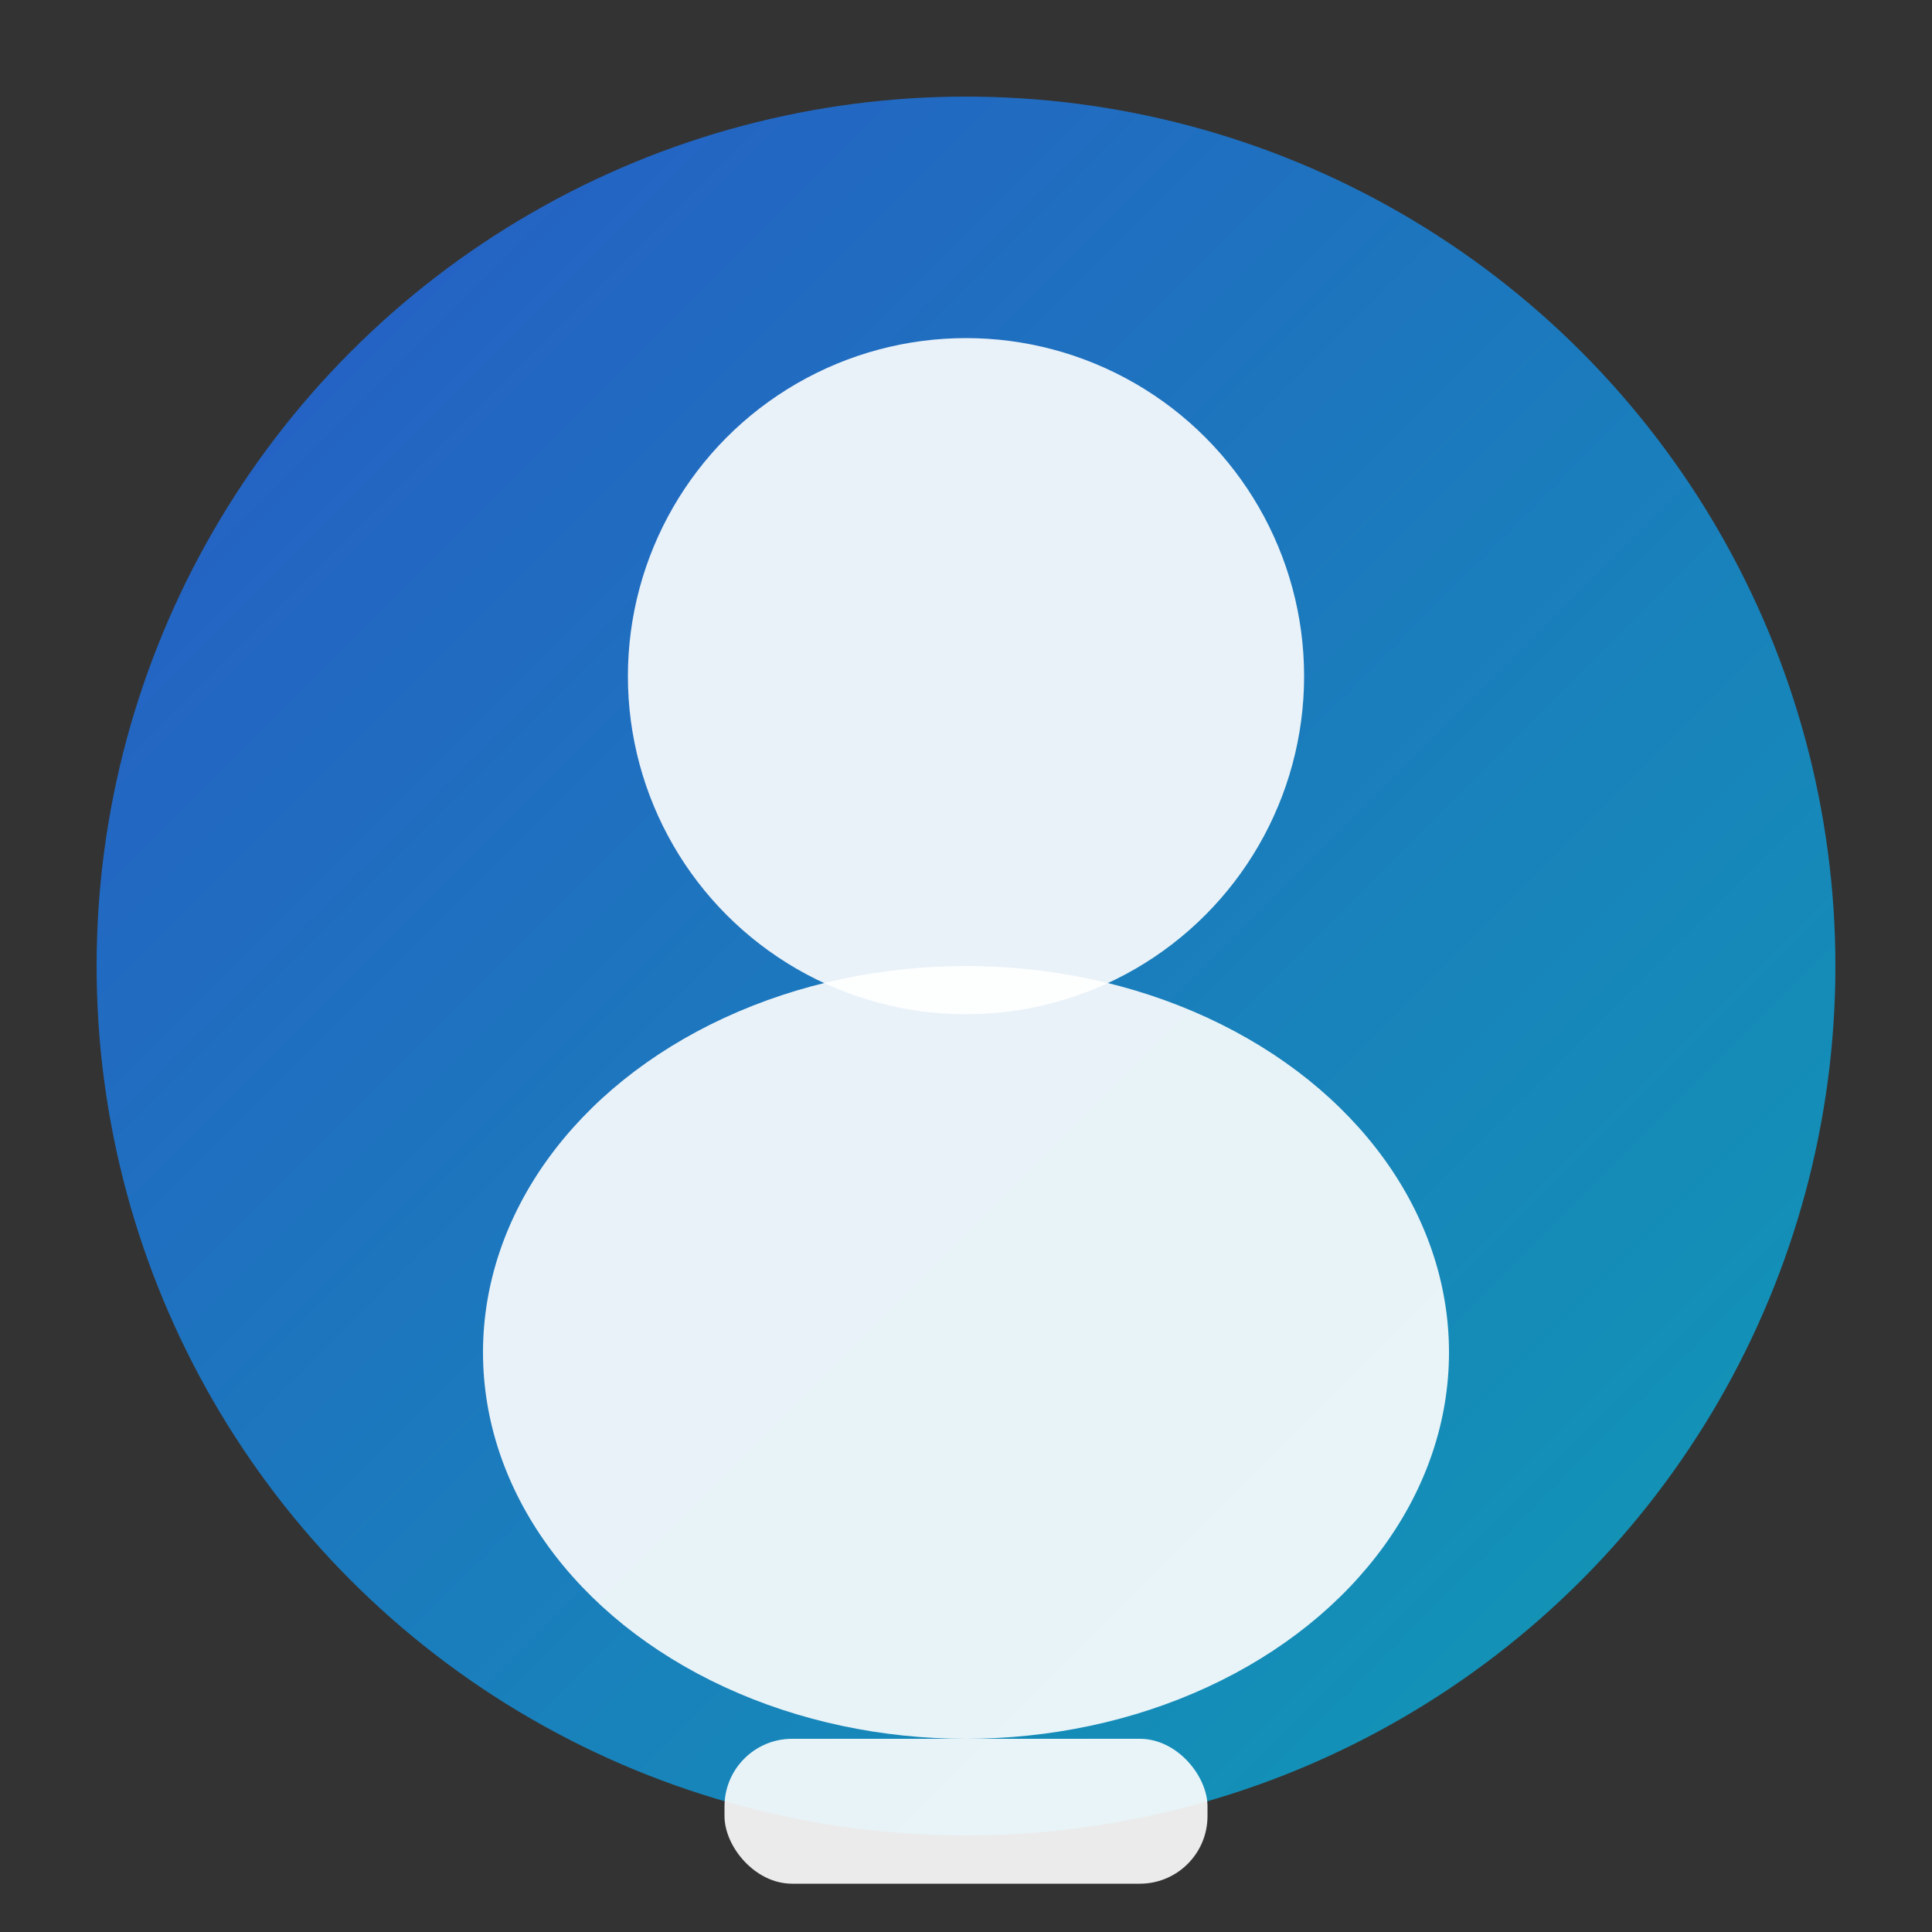
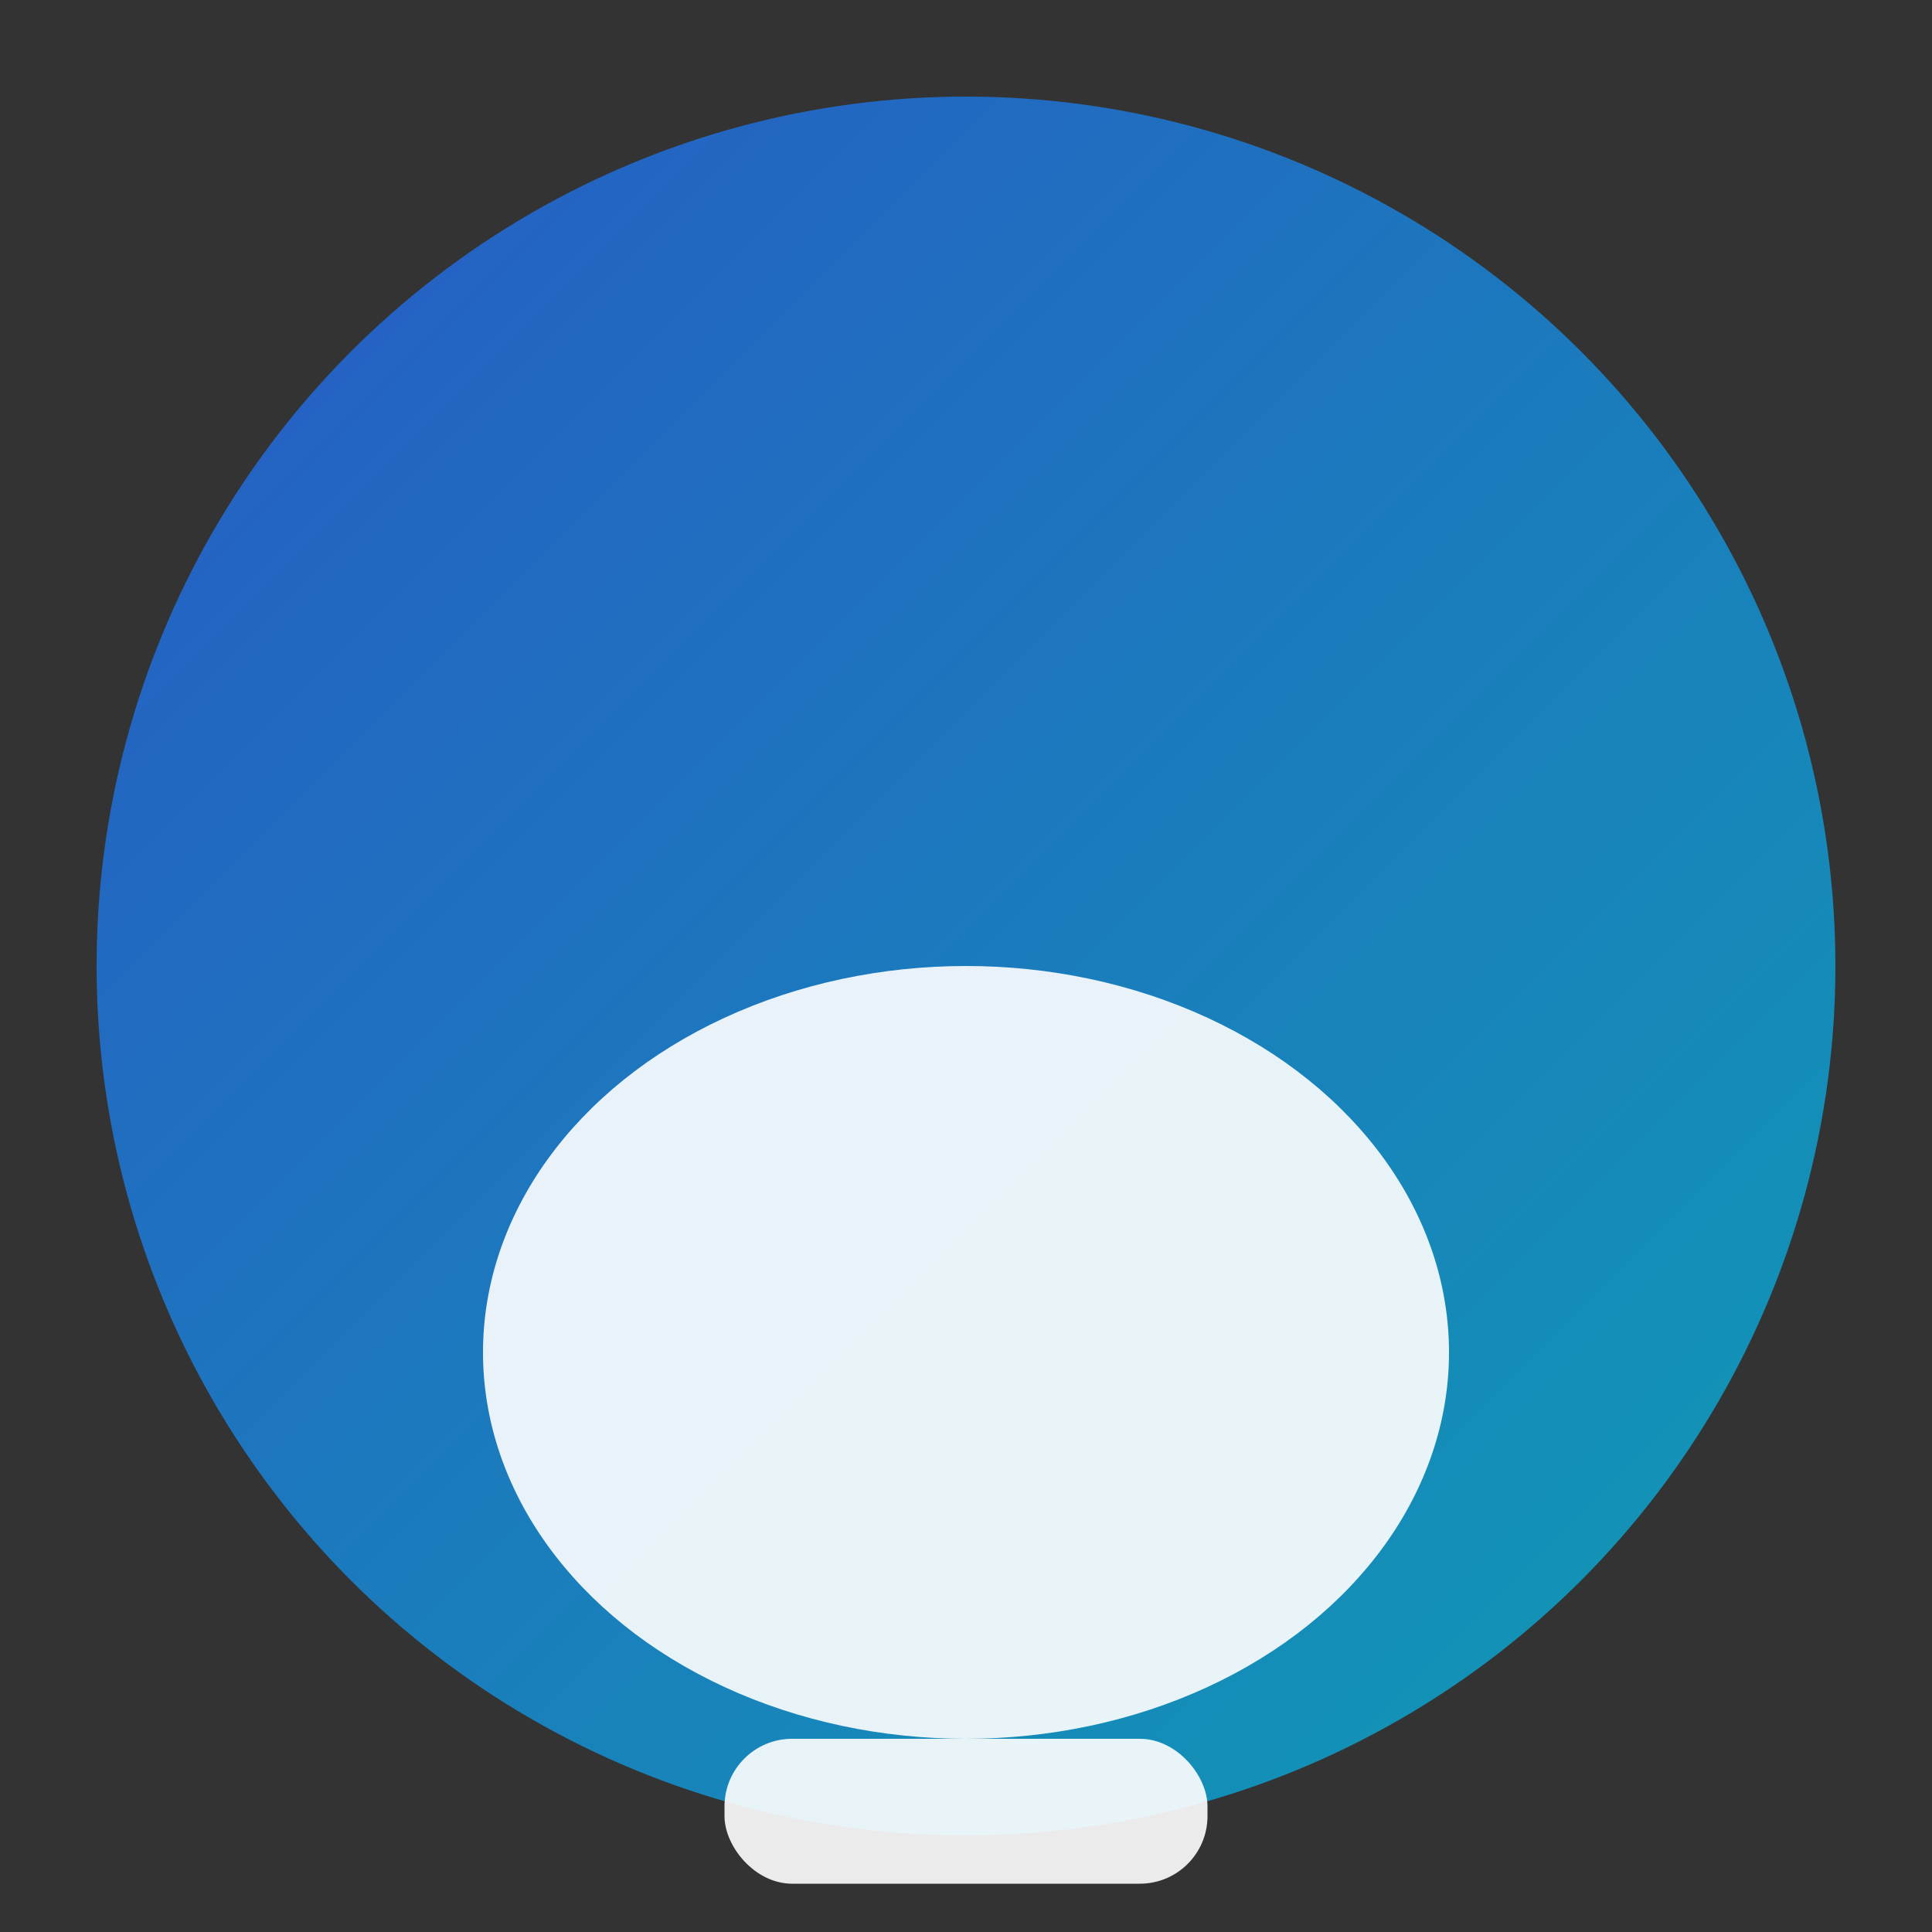
<svg xmlns="http://www.w3.org/2000/svg" viewBox="0 0 200 200" fill="none">
  <rect x="0" y="0" width="200" height="200" fill="#333333" stroke="none" />
  <defs>
    <linearGradient id="person2Gradient" x1="0%" y1="0%" x2="100%" y2="100%">
      <stop offset="0%" style="stop-color:#2563EB;stop-opacity:0.8" />
      <stop offset="100%" style="stop-color:#06B6D4;stop-opacity:0.8" />
    </linearGradient>
  </defs>
  <circle cx="100" cy="100" r="90" fill="url(#person2Gradient)" />
-   <circle cx="100" cy="70" r="35" fill="#FFFFFF" opacity="0.9" />
  <ellipse cx="100" cy="140" rx="50" ry="40" fill="#FFFFFF" opacity="0.9" />
  <rect x="75" y="180" width="50" height="15" rx="7" fill="#FFFFFF" opacity="0.9" />
</svg>